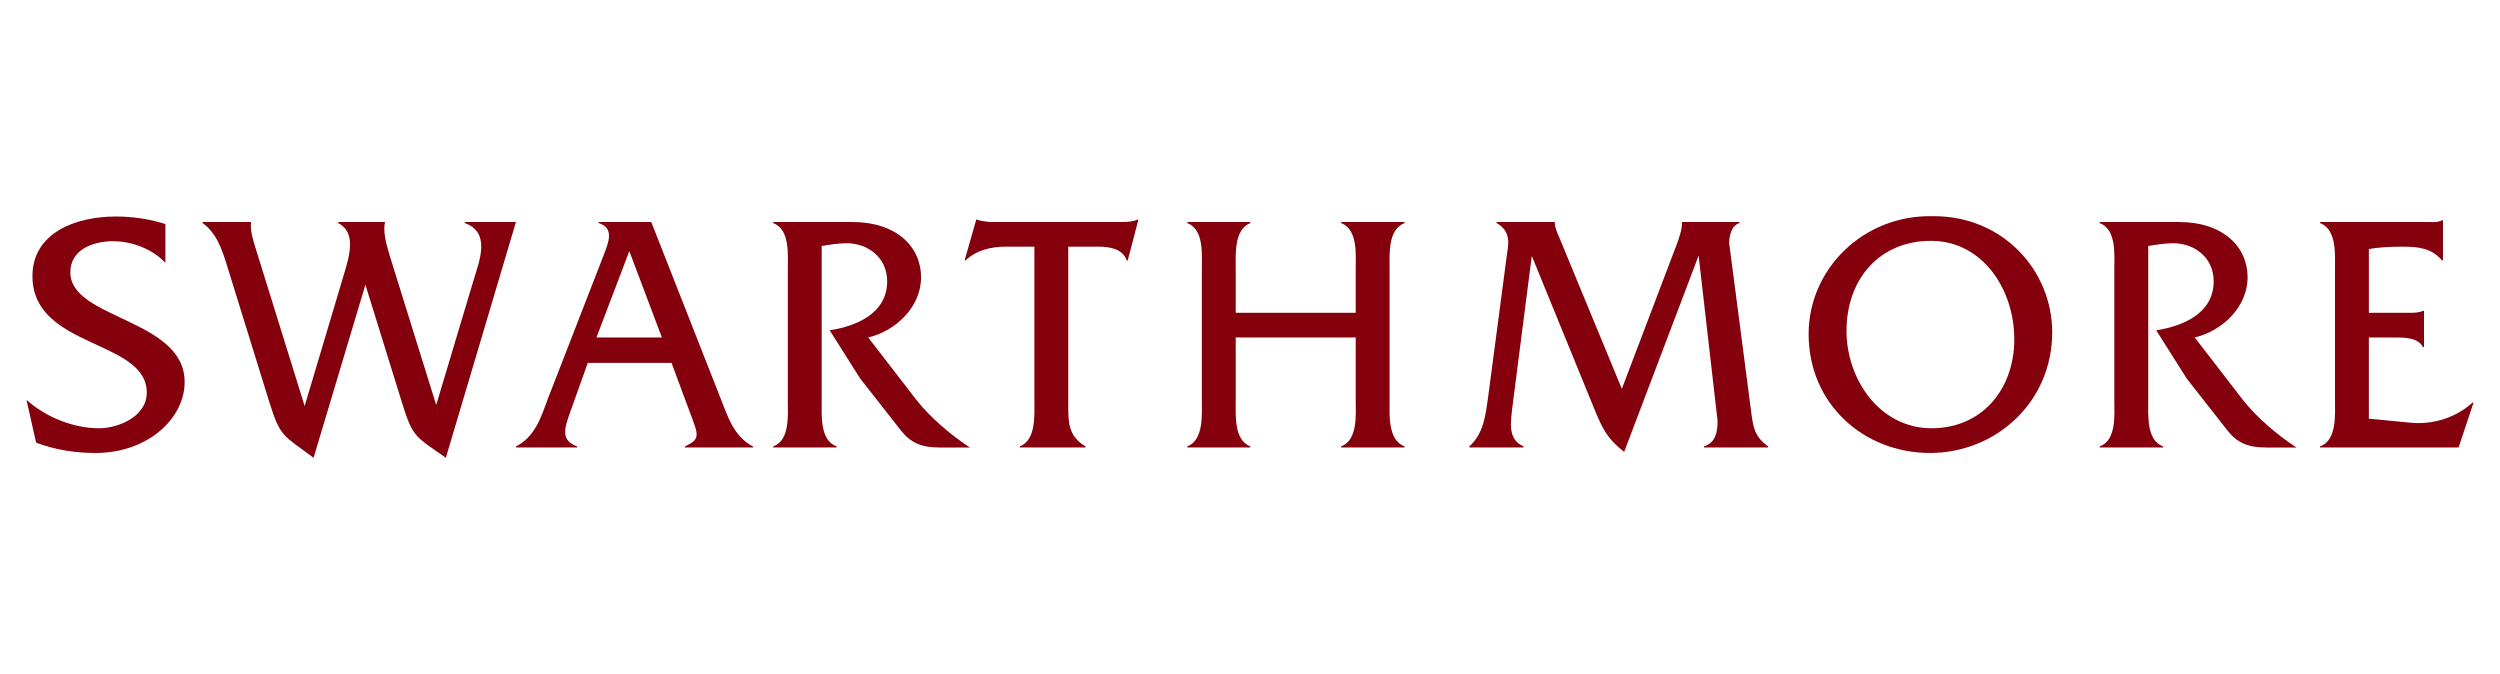
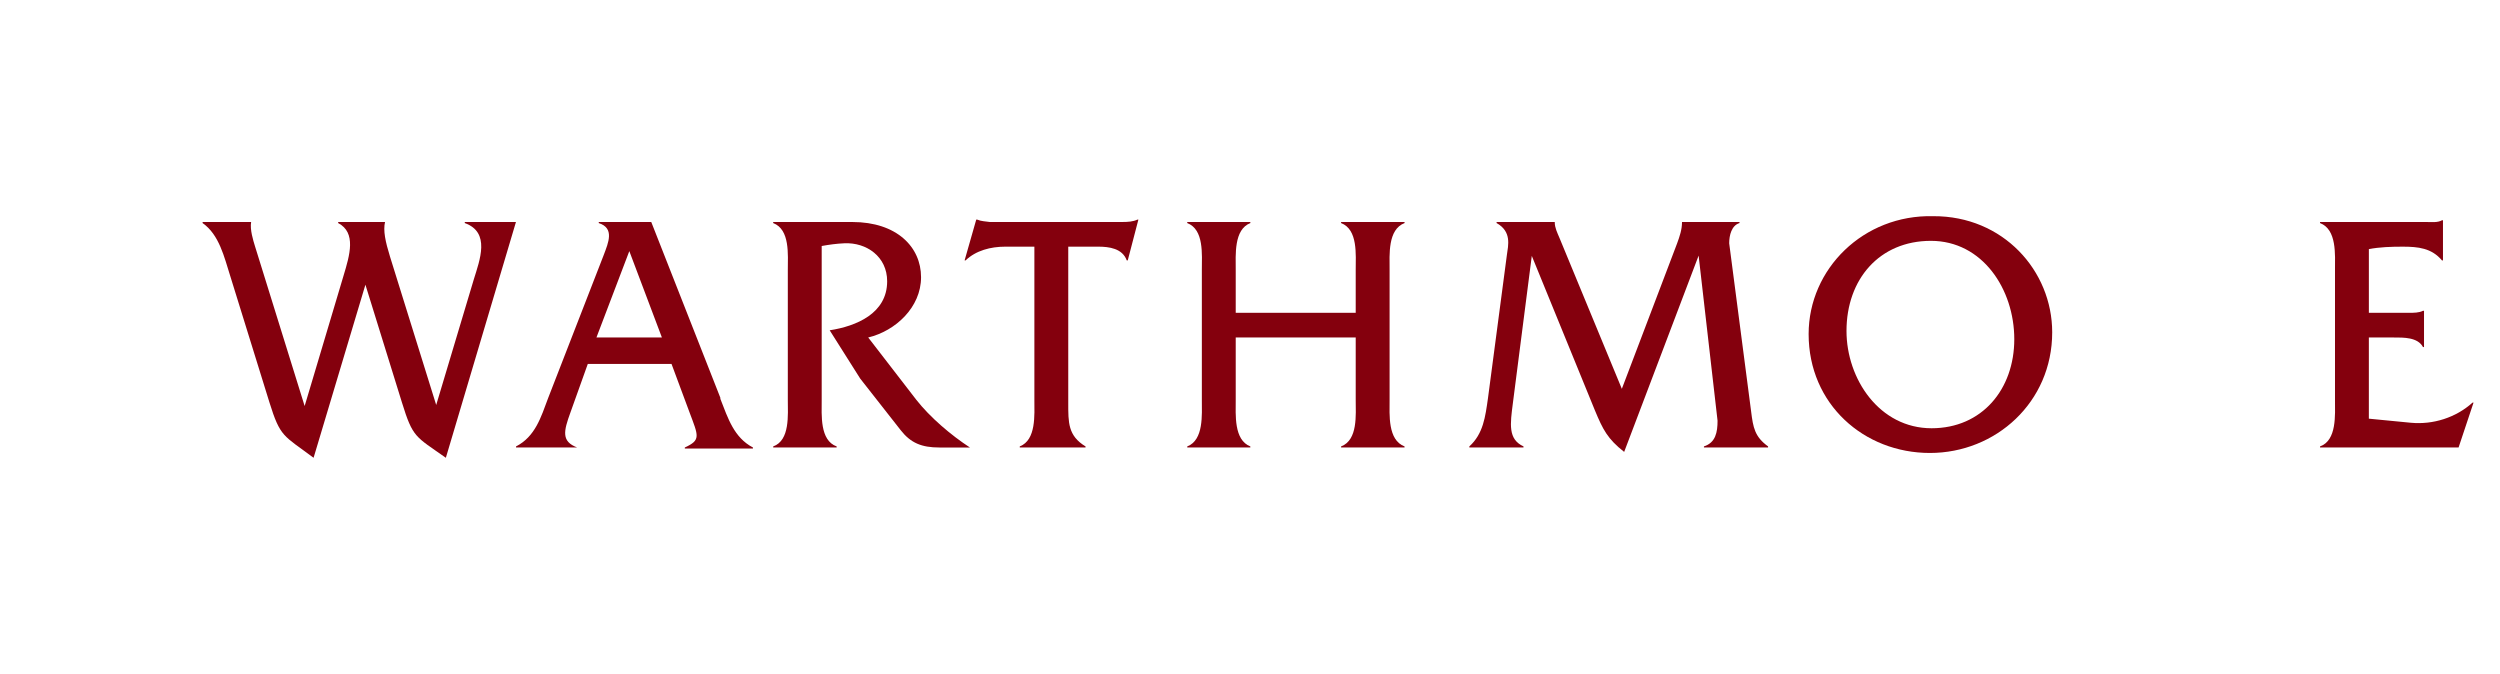
<svg xmlns="http://www.w3.org/2000/svg" id="Layer_1" viewBox="0 0 2504 675">
  <defs>
    <style>
      .cls-1 {
        fill: #84000d;
      }
    </style>
  </defs>
-   <path class="cls-1" d="M70.45,272.83c0-23.66,23.98-31.23,42.96-31.23s39.26,7.9,52.25,21.61v-38.8c-15.98-5.11-32.97-7.55-49.62-7.55-40.59,0-83.53,16.48-83.53,59.72,0,72.73,114.5,63.16,114.5,116.67,0,24.03-28.64,35.69-47.58,35.69-25.98,0-53.26-10.93-72.91-28.45l9.66,42.89c18.98,7.18,39.28,10.32,59.59,10.32,51.91,0,89.17-34.36,89.17-71.04,0-63.53-114.48-62.79-114.48-109.82Z" />
  <path class="cls-1" d="M465.52,223.42c25.97,9.27,14.99,37.07,8.99,56.61l-37.61,125.6-46.27-148.58c-4.66-15.12-6.99-26.09-4.99-34.69h-46.92v1.06c18.28,9.6,11.66,31.91,5.33,52.84l-38.92,130.43-49.6-159.62c-2-6.49-5.33-17.15-4-24.7h-48.6v1.06c16.63,11.65,21.63,33.97,27.62,52.84l39.28,126.66c10.99,35.3,13.99,32.91,44.25,55.59l51.91-173.35,36.63,118.09c10.97,35.36,13.3,33.63,43.94,55.26l70.21-236.14h-51.25v1.06Z" />
-   <path class="cls-1" d="M721.51,398.42l-69.21-176.05h-52.58v1.06c15.98,5.12,9.66,19.54,5,31.91l-55.6,143.09c-7.33,19.59-12.99,38.78-32.28,48.73v1.05h61.24v-1.05c-15.97-6.16-13.64-16.15-6.64-35.35l17.3-48.38h83.84l17.98,48.38c8.99,24.03,11.65,27.81-4.66,35.35v1.05h68.25v-1.05c-18.98-9.95-24.98-29.14-32.64-48.73ZM597.39,338.03l32.93-86.51,32.64,86.51h-65.57Z" />
+   <path class="cls-1" d="M721.51,398.42l-69.21-176.05h-52.58v1.06c15.98,5.12,9.66,19.54,5,31.91l-55.6,143.09c-7.33,19.59-12.99,38.78-32.28,48.73v1.05h61.24c-15.97-6.16-13.64-16.15-6.64-35.35l17.3-48.38h83.84l17.98,48.38c8.99,24.03,11.65,27.81-4.66,35.35v1.05h68.25v-1.05c-18.98-9.95-24.98-29.14-32.64-48.73ZM597.39,338.03l32.93-86.51,32.64,86.51h-65.57Z" />
  <path class="cls-1" d="M917.54,400.14l-47.94-62.11c27.31-6.55,52.93-30.19,52.93-60.39s-24.29-55.28-68.88-55.28h-79.22v1.06c16.98,6.49,14.65,31.54,14.65,47.34v129.38c0,15.43,2.33,40.85-14.65,47.01v1.05h63.57v-1.05c-16.98-6.16-14.99-31.25-14.99-47.01v-153.74c7.66-1.39,14.99-2.39,22.65-2.72,22.27-1.04,42.92,13.38,42.92,38.04,0,32.28-30.97,44.99-57.57,49.1l30.6,48.4,40.63,51.78c9.97,12.71,20.96,17.21,38.61,17.21h30.62c-18.96-12.38-39.94-30.19-53.93-48.06Z" />
  <path class="cls-1" d="M1123.9,222.36h-132.45c-4.33-.67-8.66-.67-12.65-2.39h-1l-11.66,40.85h1c10.32-9.99,25.31-13.76,39.59-13.76h29.3v153.07c0,15.43,2,40.5-14.65,47.01v1.05h65.9v-1.05c-17.65-10.66-17.32-24.03-17.32-43.59v-156.5h29.95c10.99,0,24.31,1.76,28.64,13.76h1l10.66-40.85h-1c-4.33,2.09-9.66,2.39-15.32,2.39Z" />
  <path class="cls-1" d="M1343.23,223.42c16.98,6.49,14.65,31.54,14.65,47.34v42.57h-120.18v-42.57c0-15.8-1.96-40.85,14.65-47.34v-1.06h-63.2v1.06c16.95,6.49,14.62,31.54,14.62,47.01v129.71c0,15.43,2,40.5-14.62,47.01v1.05h63.2v-1.05c-16.61-6.51-14.65-31.58-14.65-47.01v-62.11h120.18v62.11c0,15.43,2.33,40.5-14.65,47.01v1.05h63.57v-1.05c-16.95-6.51-14.99-31.58-14.99-47.01v-129.71c0-15.47-1.96-40.52,14.99-47.01v-1.06h-63.57v1.06Z" />
  <path class="cls-1" d="M1753.94,412.18l-21.98-168.51c0-7.94,2.33-17.83,10.32-20.26v-1.06h-57.59v.33c0,7.22-2.33,14.1-4.98,21.31l-55.28,145.47-62.53-151.32c-2-4.81-4.66-9.95-4.66-15.47v-.33h-58.26v1.06c15.32,8.57,11.65,22.31,10.32,31.91l-18.98,143.75c-2.66,18.57-4.66,35.37-18.63,48.06v1.05h54.26v-1.05c-15.67-7.22-13.34-22.31-10.66-43.24l18.96-147.58,63.24,154.8c7.99,19.2,12.65,28.47,29.27,41.52l74.58-196.61,18.96,165.36c0,11.71-1.98,21.98-13.64,25.75v1.05h64.25v-1.05c-13.32-9.6-14.99-18.83-16.98-34.97Z" />
  <path class="cls-1" d="M1936.33,216.53c-69.91-1.72-124.81,52.84-124.81,118.05,0,70.38,55.56,119.11,121.48,119.11s122.48-50.78,122.48-120.83c0-61.77-49.25-116.67-119.14-116.33ZM1934.66,428.94c-52.26,0-85.21-49.4-85.21-97.46,0-51.78,32.95-90.25,84.55-90.25s83.51,48.44,83.51,98.52-32.26,89.19-82.85,89.19Z" />
-   <path class="cls-1" d="M2246.18,400.14l-47.95-62.11c27.31-6.55,52.95-30.19,52.95-60.39s-24.31-55.28-68.9-55.28h-79.22v1.06c16.98,6.49,14.65,31.54,14.65,47.34v129.38c0,15.43,2.33,40.85-14.65,47.01v1.05h63.57v-1.05c-16.95-6.16-14.95-31.25-14.95-47.01v-153.74c7.66-1.39,14.95-2.39,22.61-2.72,22.31-1.04,42.92,13.38,42.92,38.04,0,32.28-30.93,44.99-57.54,49.1l30.6,48.4,40.59,51.78c9.99,12.71,20.96,17.21,38.63,17.21h30.62c-18.98-12.38-39.94-30.19-53.93-48.06Z" />
  <path class="cls-1" d="M2414.9,423.45l-42.26-4.11v-81.31h24.61c10.32,0,24.31-.33,29.64,9.6h1v-36.35h-1c-4,2.05-9.32,2.05-14.65,2.05h-39.59v-63.83c10.66-2.05,22.28-2.44,33.93-2.44,15.32,0,28.97,1.39,39.3,13.76h1v-40.18h-1c-4.33,2.44-9.99,1.72-15.65,1.72h-106.49v1.06c16.98,6.49,14.99,31.54,14.99,47.34v129.38c0,15.43,2,40.85-14.99,47.01v1.05h138.77l14.99-44.96h-1c-16.65,15.1-39.61,22.26-61.59,20.2Z" />
</svg>